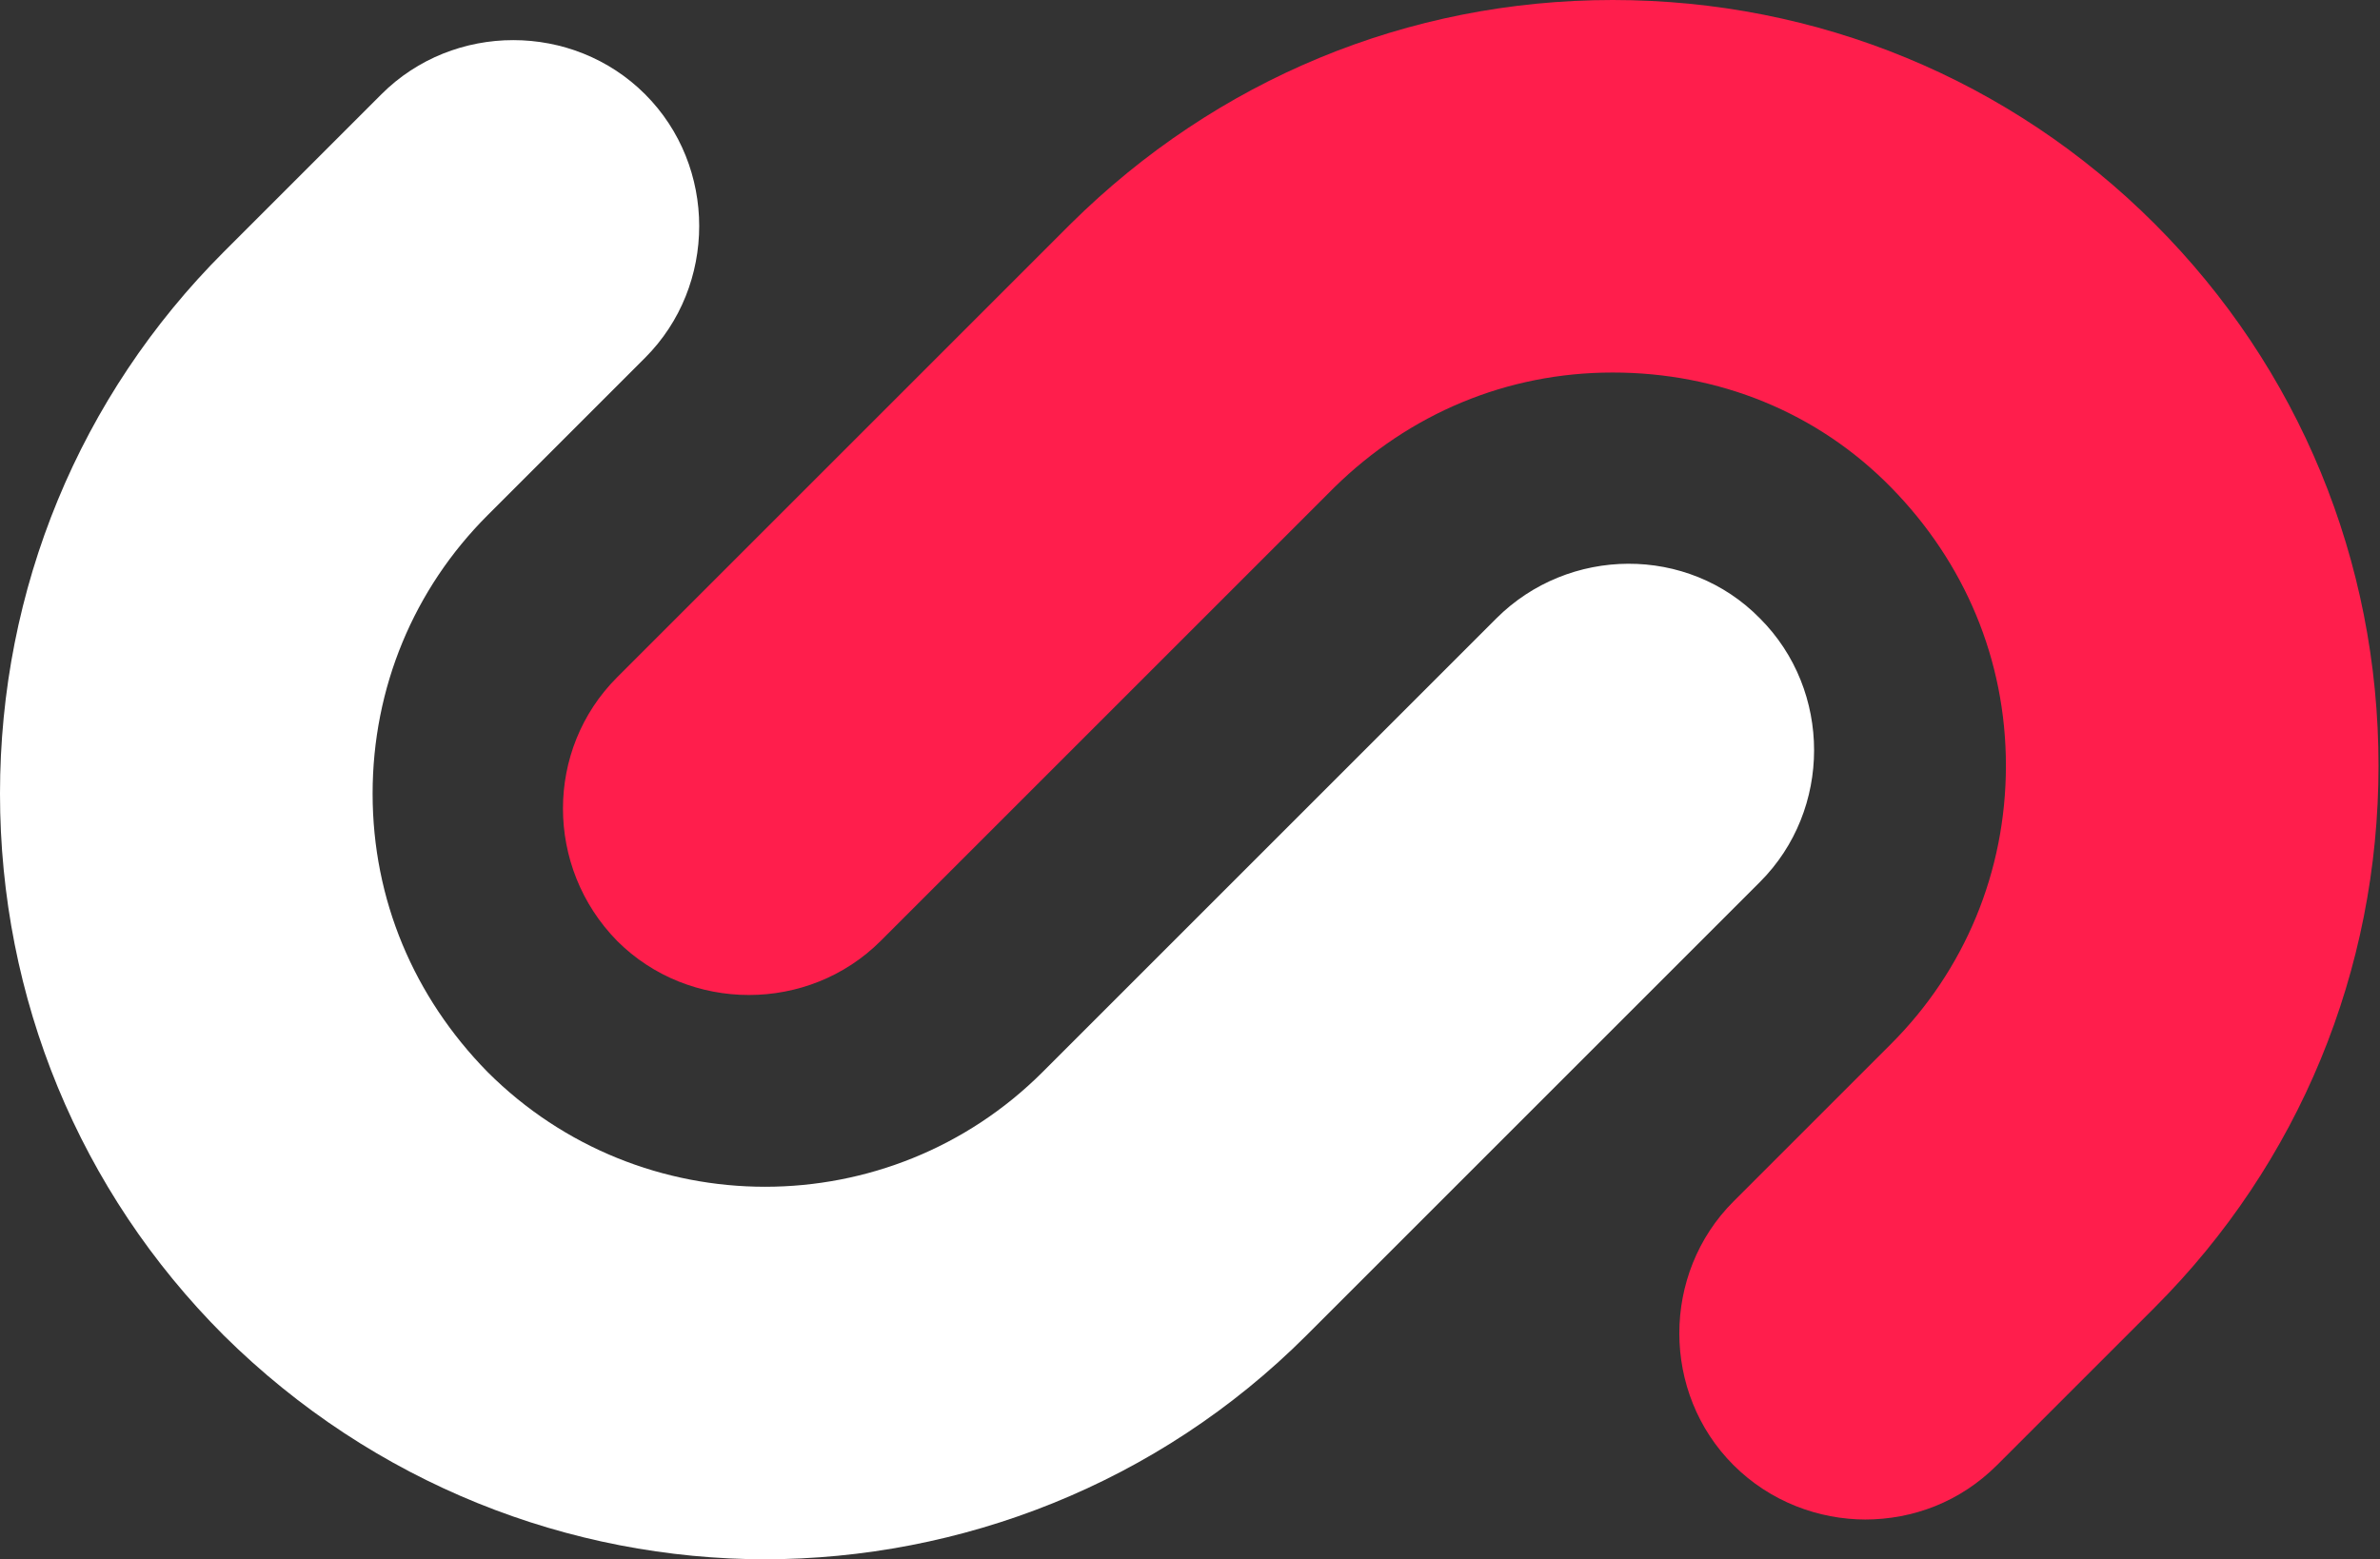
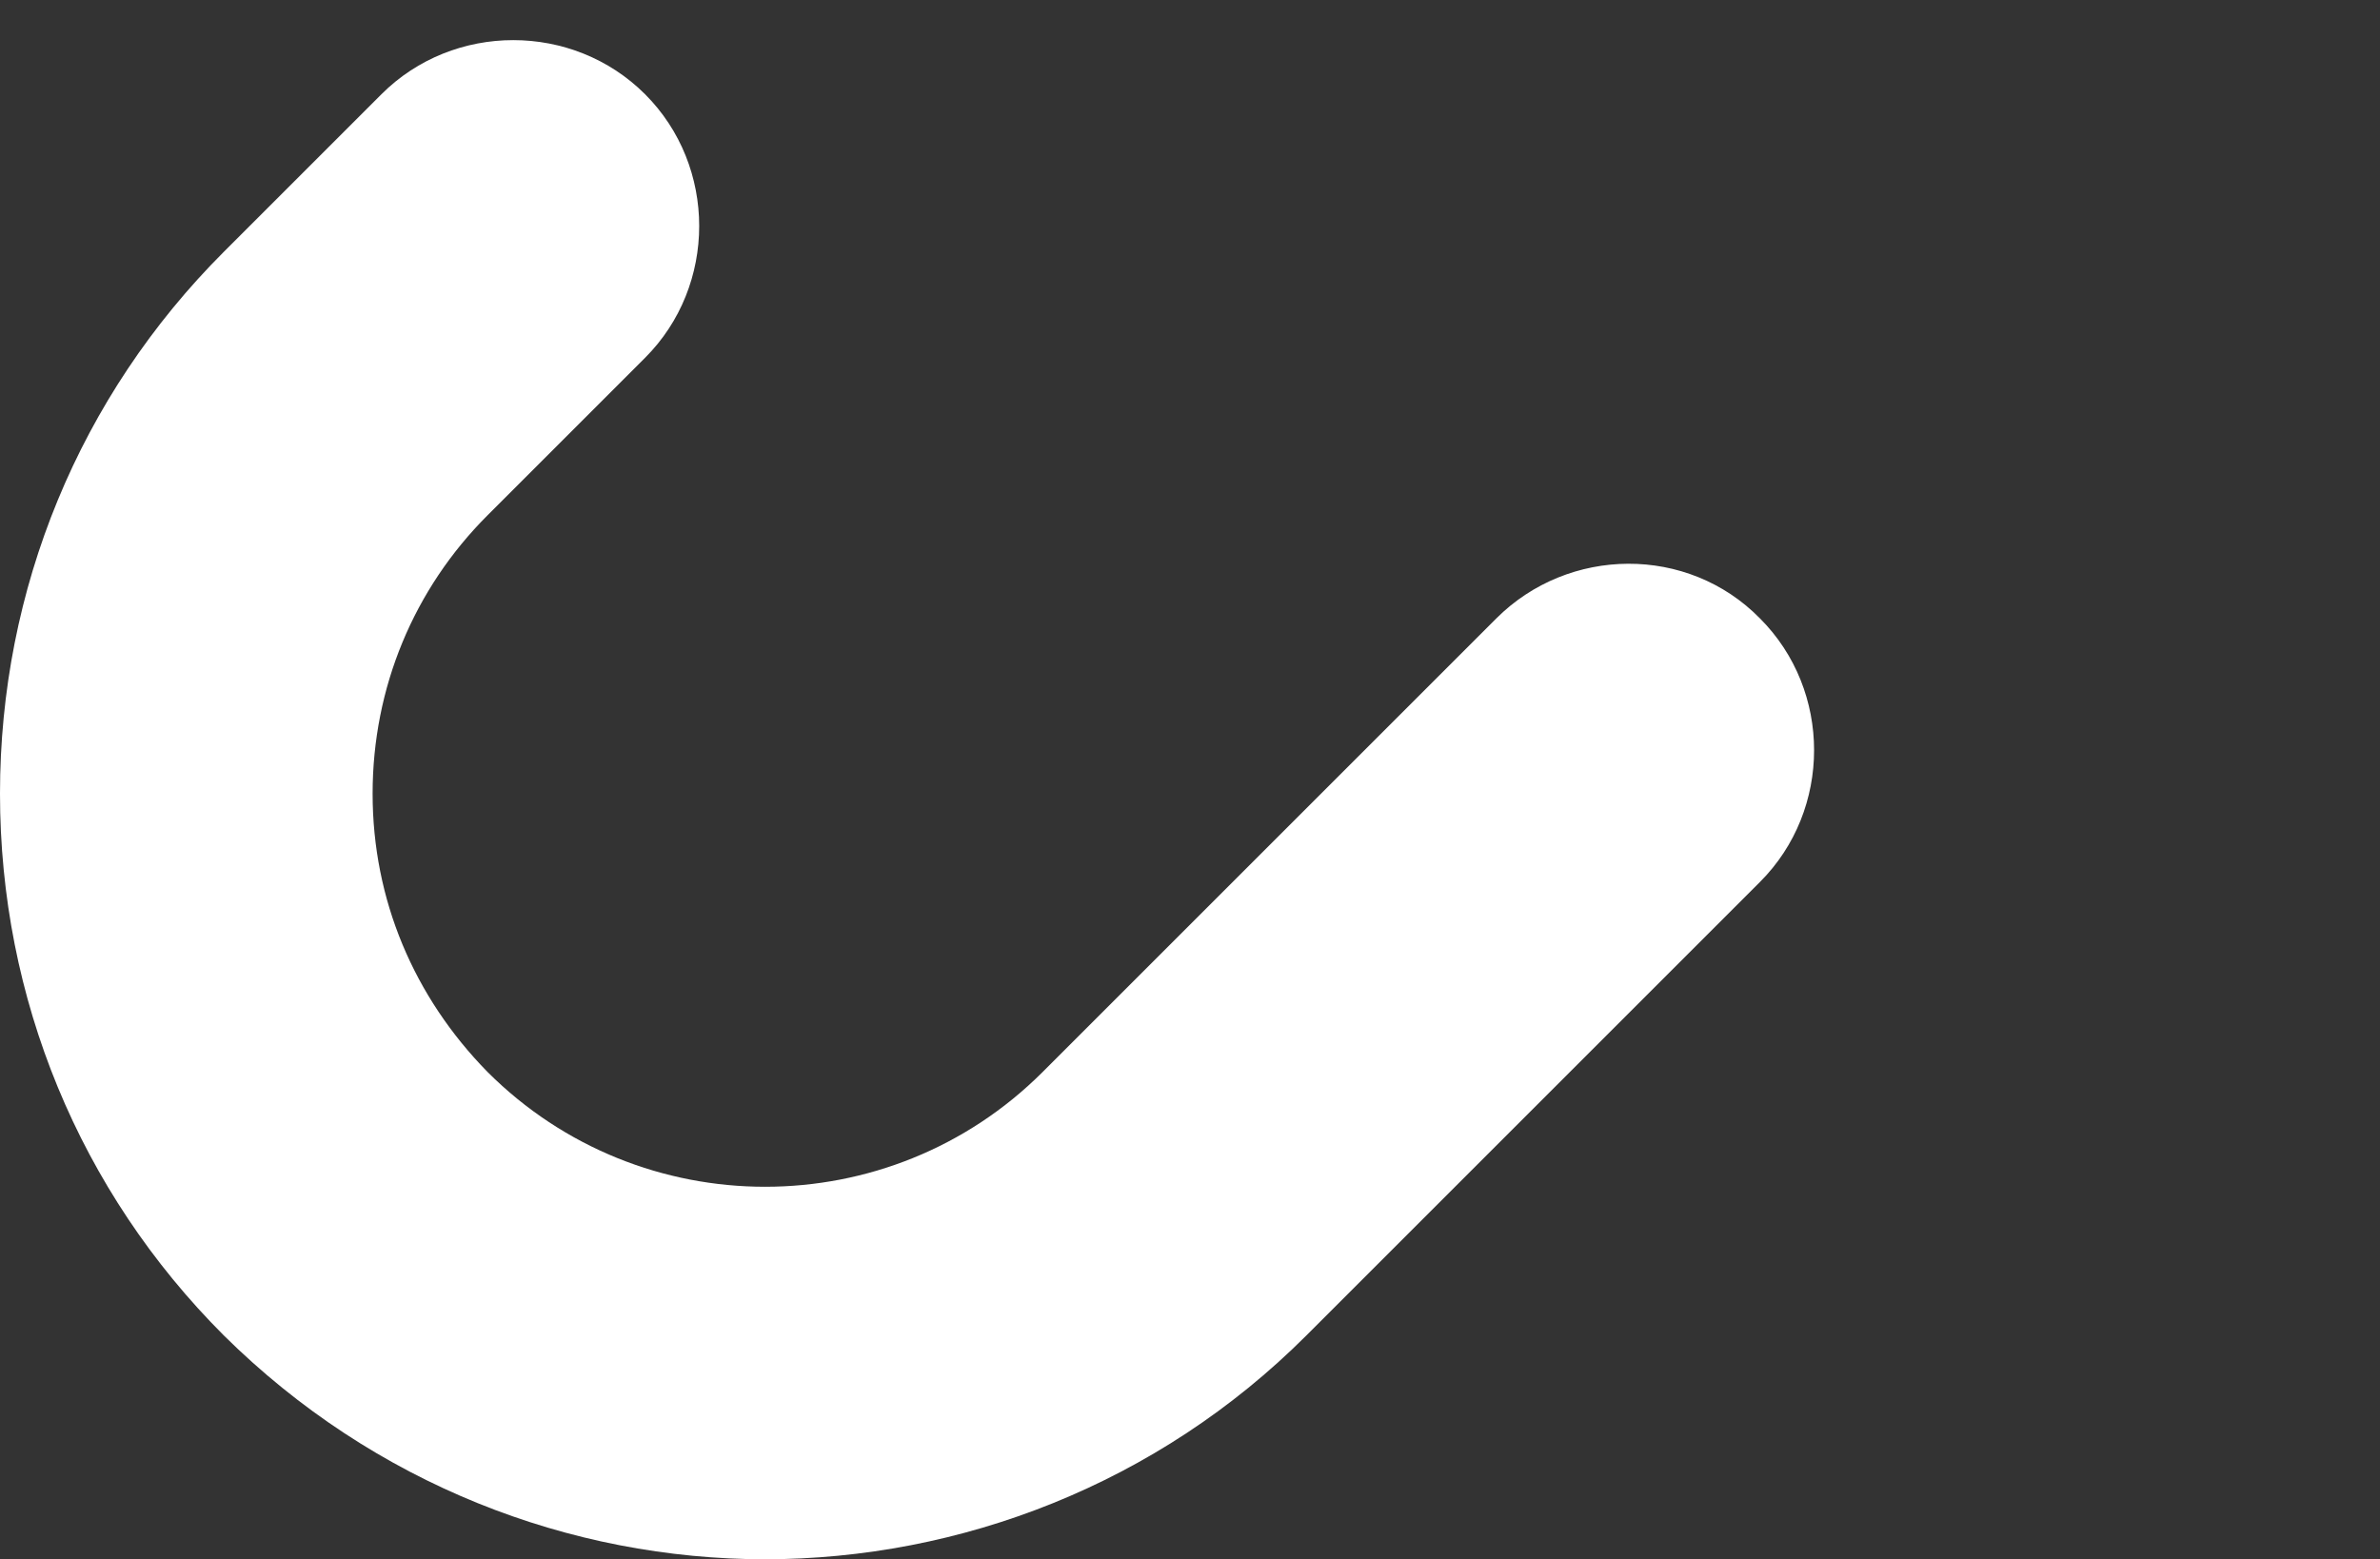
<svg xmlns="http://www.w3.org/2000/svg" version="1.1" viewBox="0 0 161.6 105.9">
  <rect x="0" y="0" width="161.6" height="105.9" fill="#333333" stroke="none" />
  <defs>
    <style>
      .cls-1 {
        fill: #FFFFFF;
      }

      .cls-2 {
        fill: #FF1E4C;
      }
    </style>
  </defs>
  <g>
    <g id="Ebene_1">
      <g>
-         <path class="cls-2" d="M126.7,103.2c-3.2,0-6.5-1.2-9-3.7-4.9-4.9-4.9-13,0-17.9l10.7-10.7c5-5,7.8-11.7,7.8-18.9s-2.8-13.8-7.8-18.9-11.7-7.8-18.9-7.8-13.8,2.8-18.9,7.8l-30.8,30.8c-4.9,4.9-13,4.9-17.9,0-4.9-5-4.9-13,0-17.9l30.8-30.8C82.6,5.4,95.6,0,109.5,0s27,5.4,36.8,15.2c9.8,9.8,15.2,22.9,15.2,36.8s-5.4,27-15.2,36.8l-10.7,10.7c-2.5,2.5-5.7,3.7-9,3.7Z" />
        <path class="cls-1" d="M52,105.9c-13.3,0-26.6-5.1-36.8-15.2C5.4,80.9,0,67.8,0,53.9S5.4,26.9,15.2,17.1l10.7-10.7c4.9-4.9,13-4.9,17.9,0s4.9,13,0,17.9l-10.7,10.7c-5,5-7.8,11.7-7.8,18.9s2.8,13.8,7.8,18.9c10.4,10.4,27.3,10.4,37.7,0l30.8-30.8c4.9-4.9,13-5,17.9,0,4.9,4.9,4.9,13,0,17.9l-30.8,30.8c-10.1,10.1-23.5,15.2-36.8,15.2Z" />
      </g>
    </g>
  </g>
</svg>